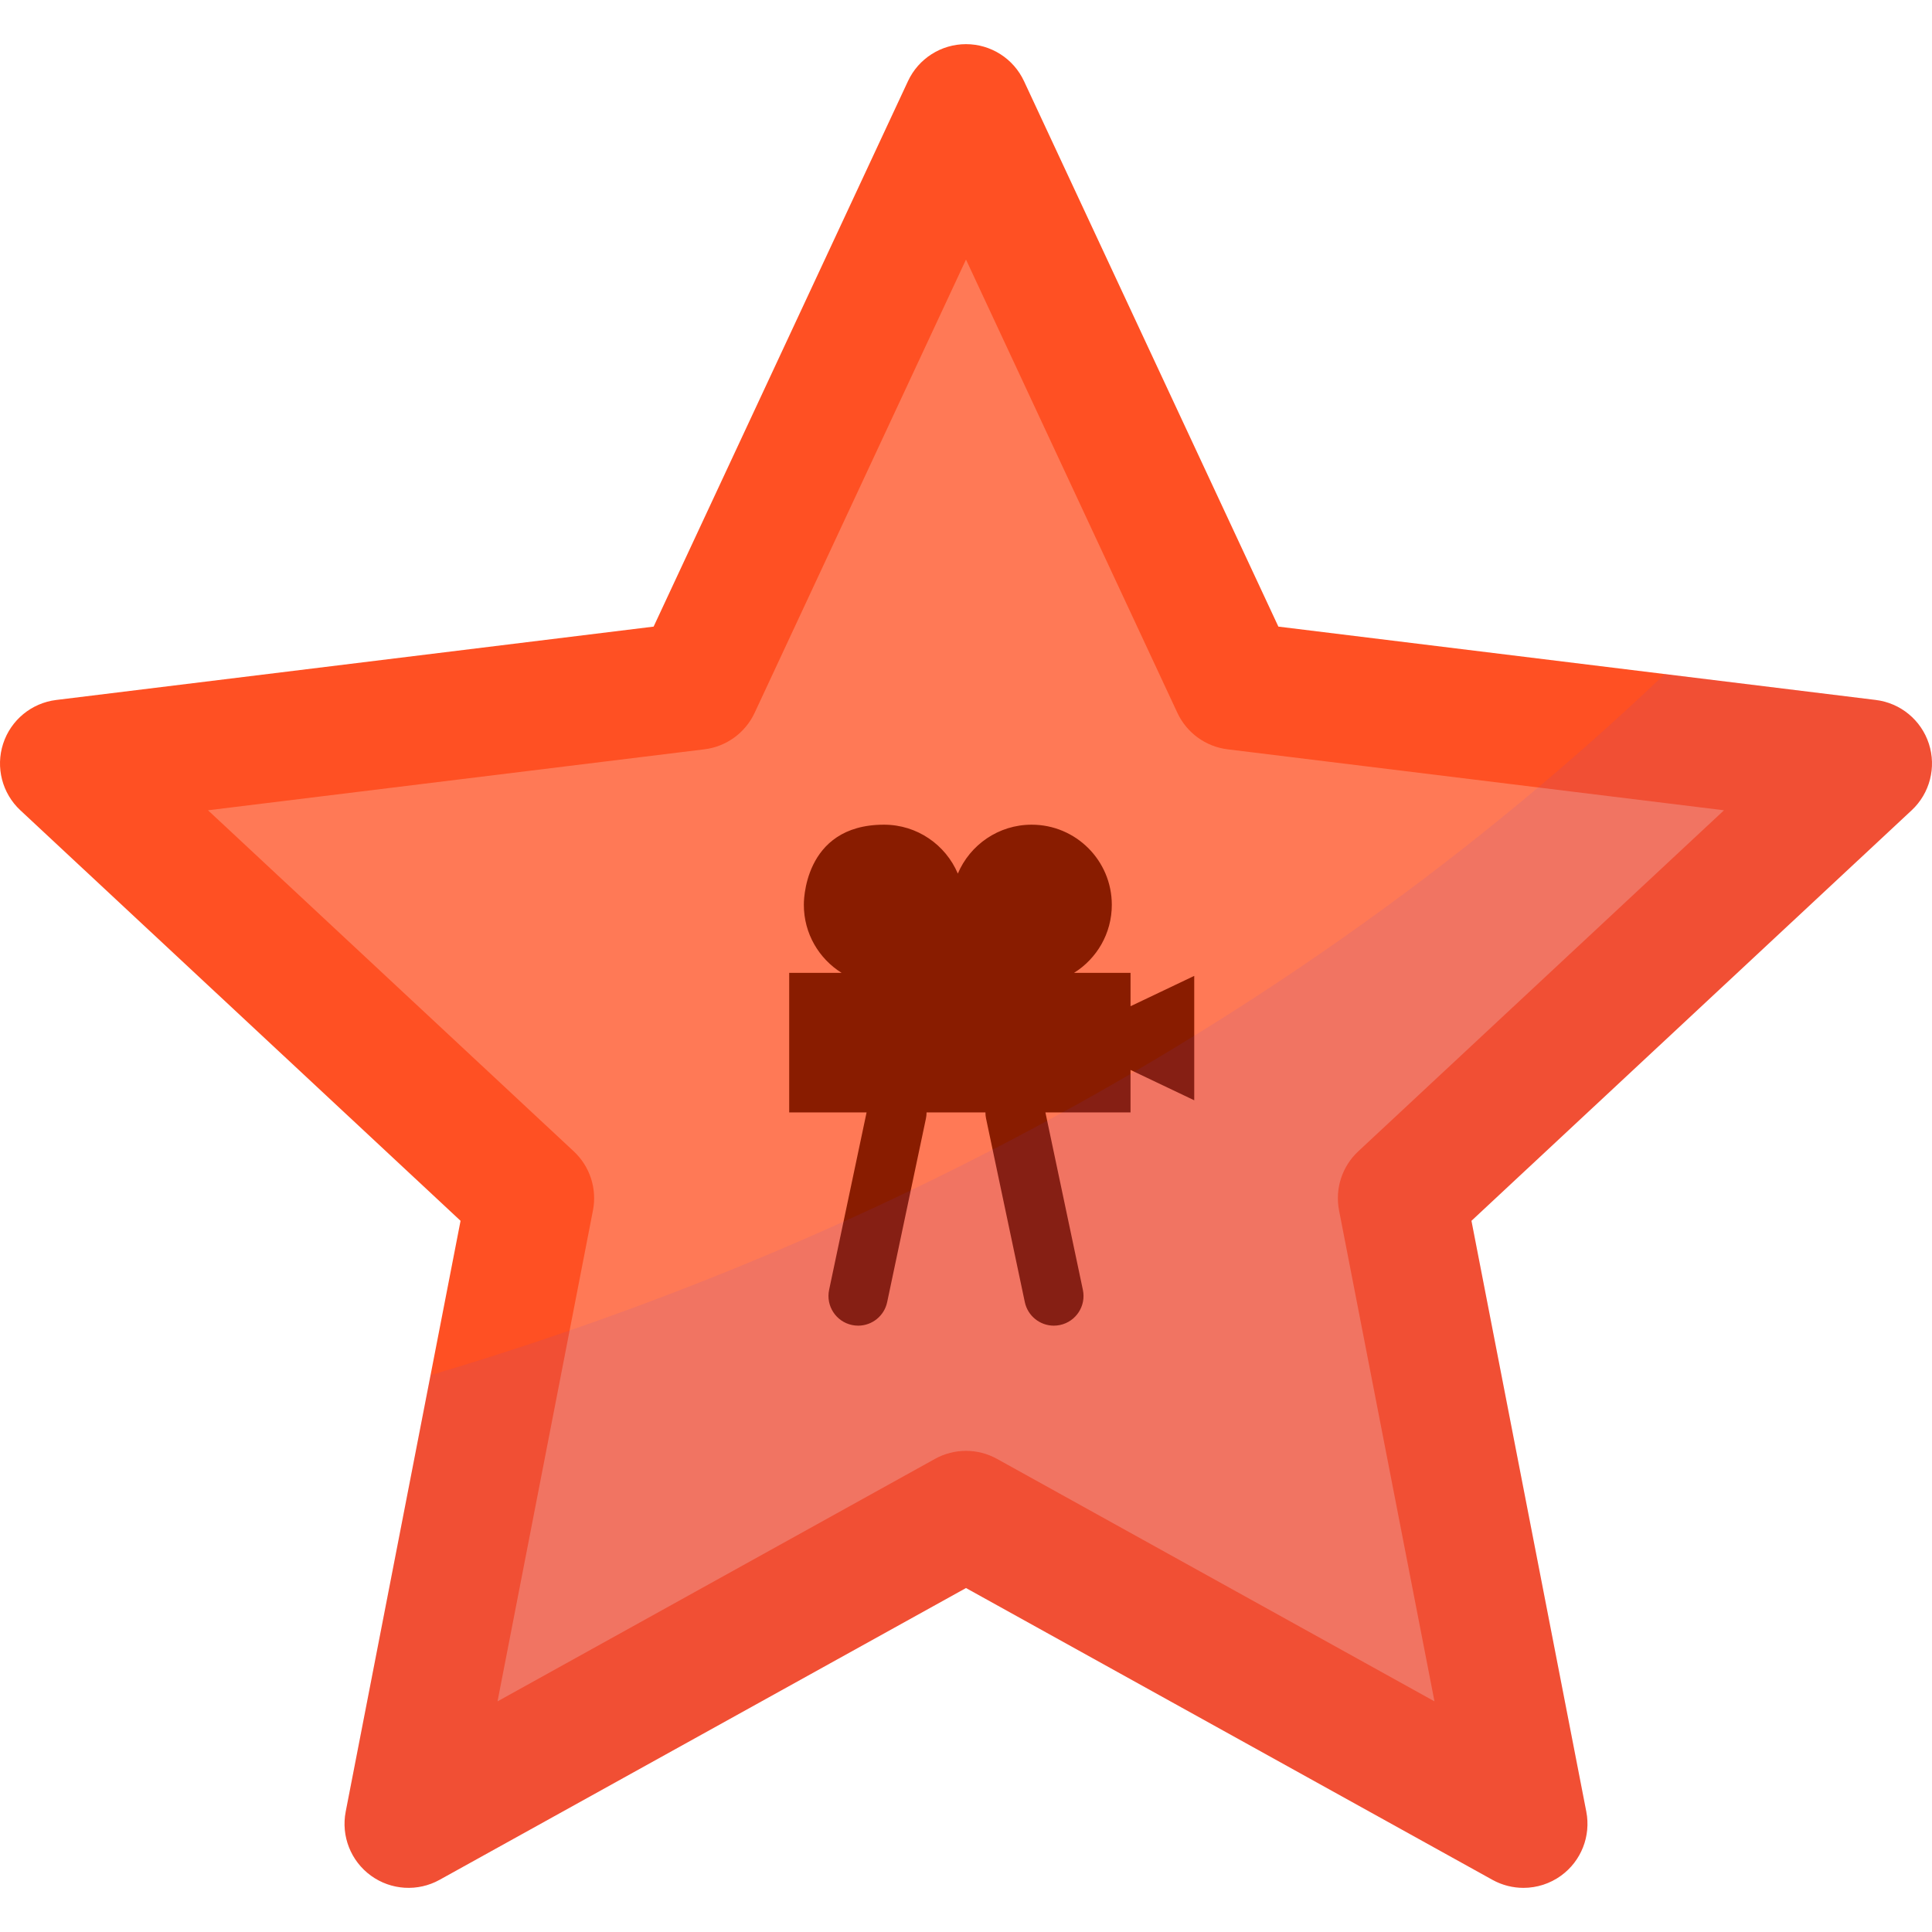
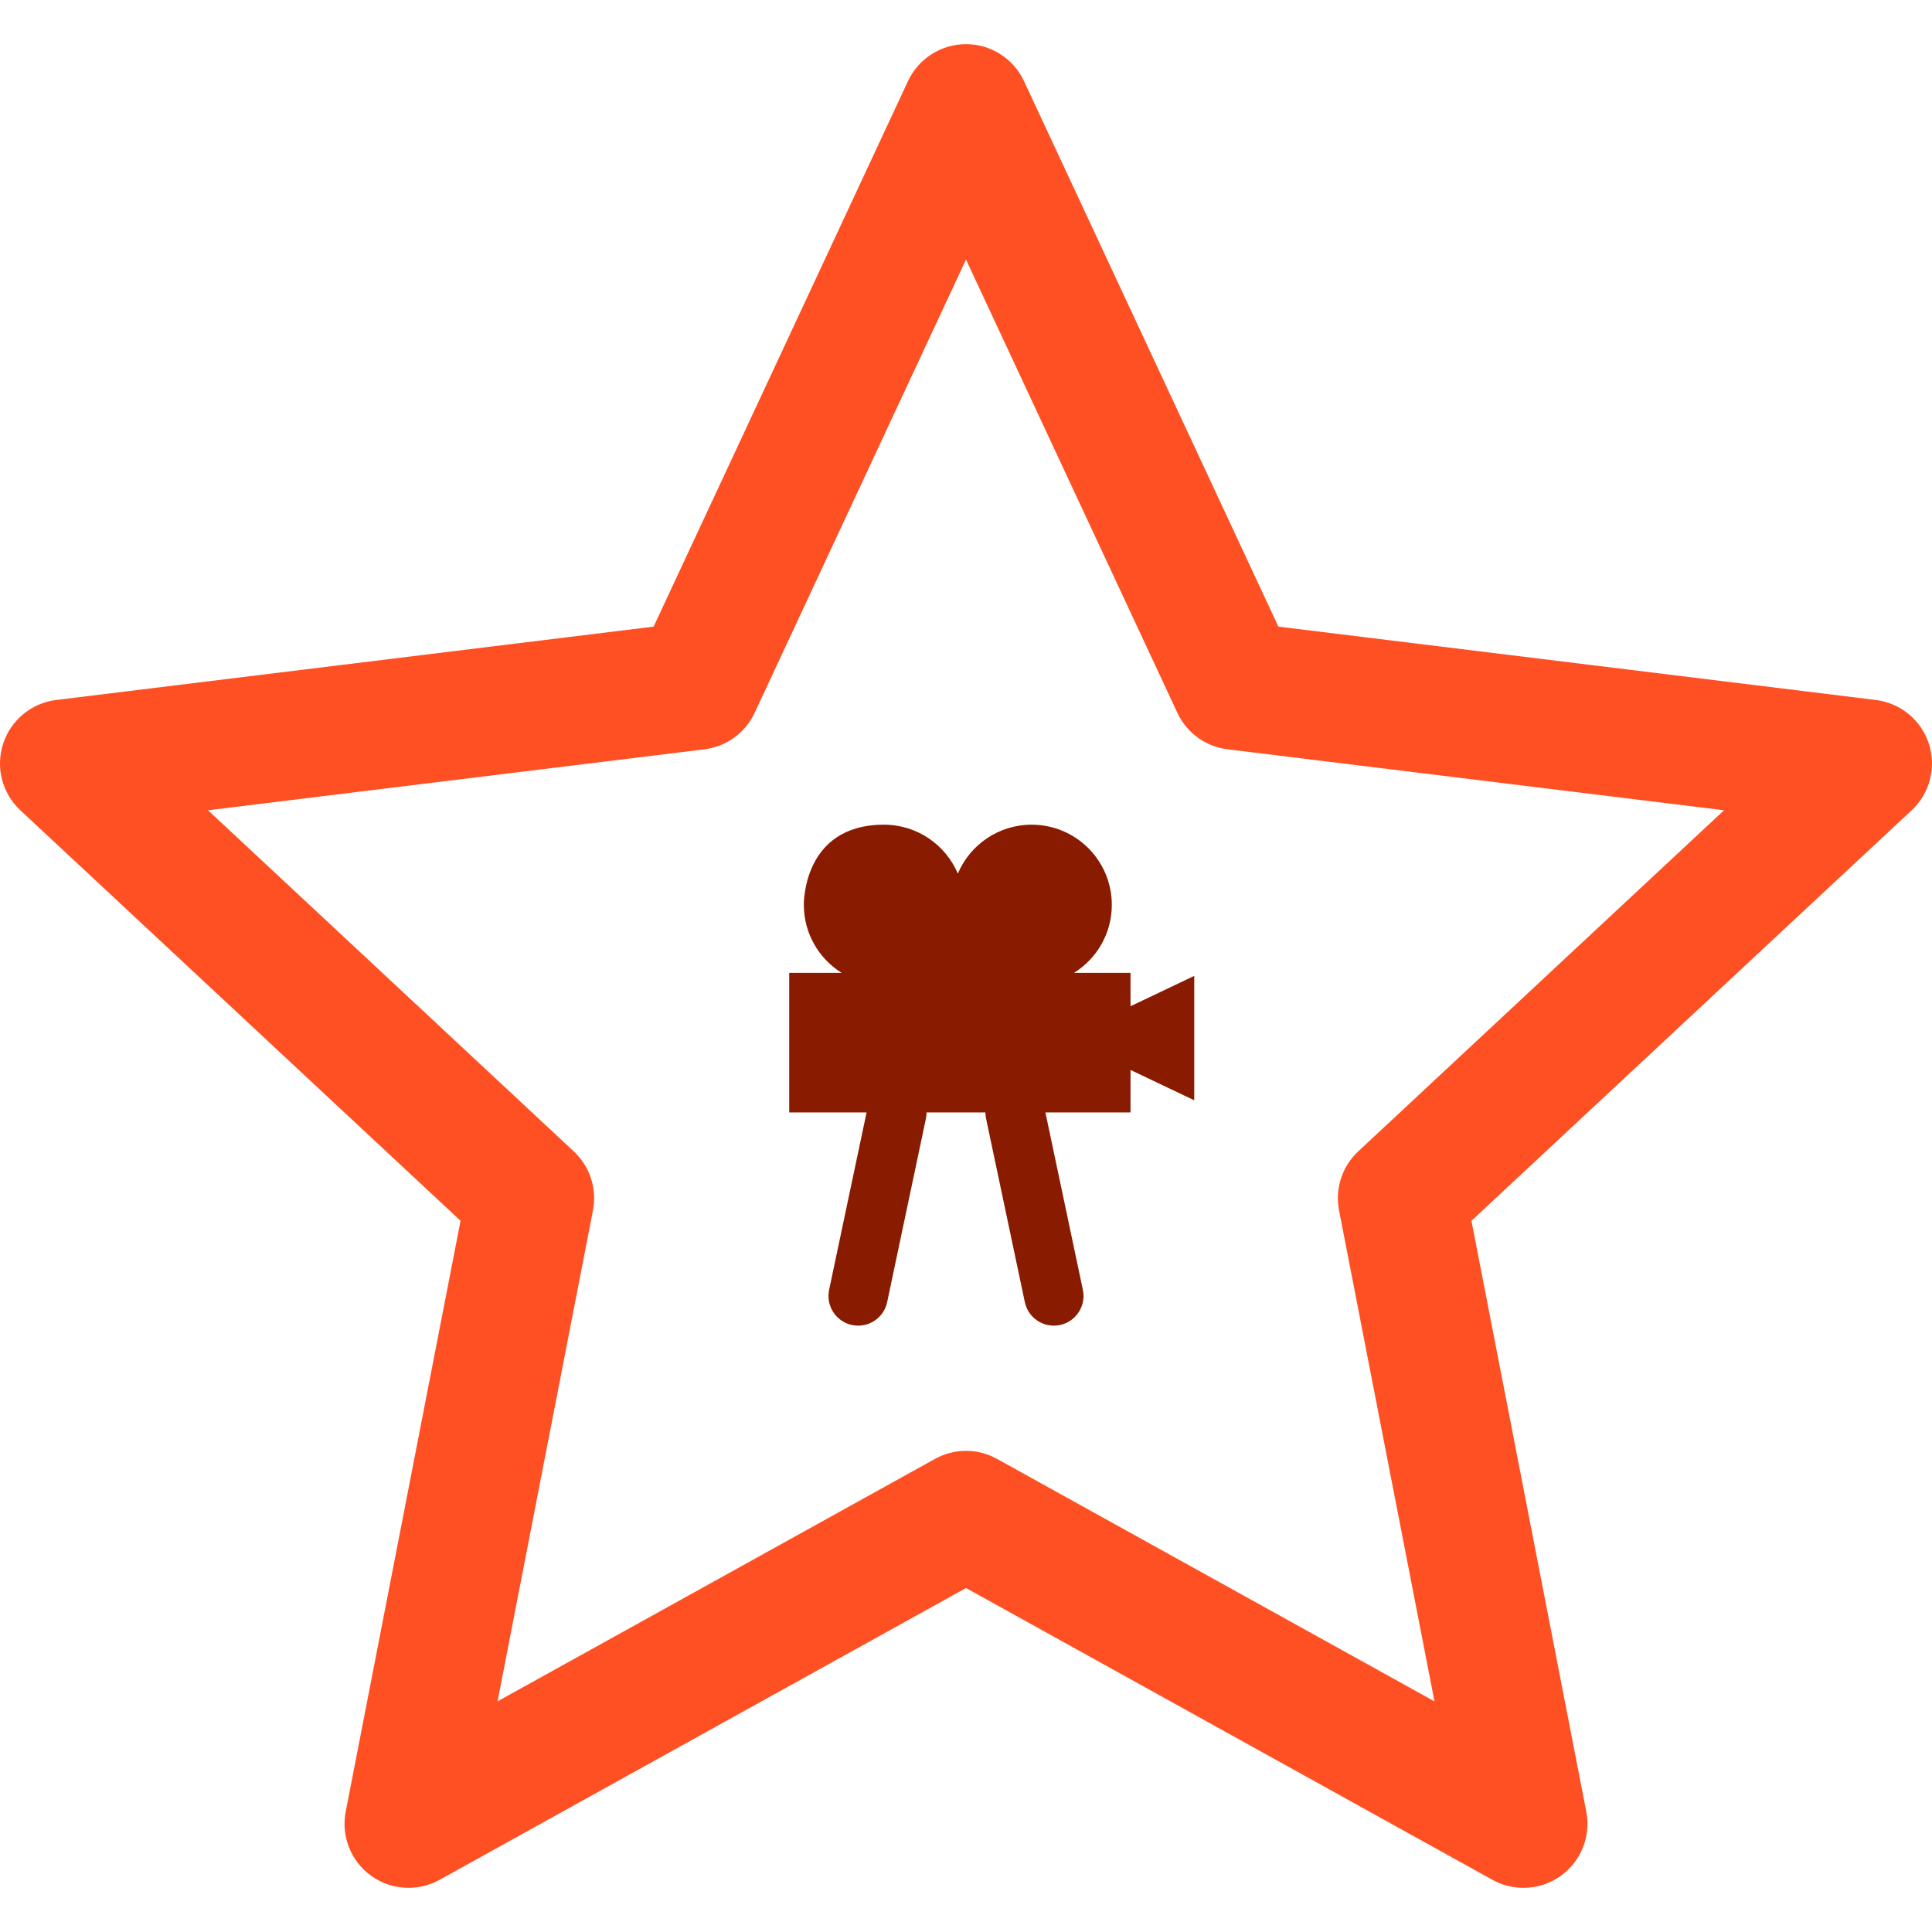
<svg xmlns="http://www.w3.org/2000/svg" height="800px" width="800px" version="1.1" id="Layer_1" viewBox="0 0 512 512" xml:space="preserve">
-   <path style="fill:#FF7956;" d="M256,398.674c3.154,0,6.309,0.789,9.157,2.368l129.114,71.567l-28.166-144.91  c-1.242-6.394,0.896-12.975,5.66-17.417l107.962-100.68L333.207,191.61c-6.464-0.794-12.064-4.862-14.816-10.765L256,47.055  l-62.39,133.79c-2.753,5.902-8.352,9.971-14.816,10.765L32.274,209.602l107.962,100.68c4.764,4.442,6.902,11.024,5.66,17.417  l-28.165,144.91l129.114-71.567C249.691,399.463,252.845,398.674,256,398.674z" />
  <path style="fill:#FF5023;" d="M232.552,38.813l8.077-17.321c2.785-5.973,8.78-9.791,15.37-9.791s12.584,3.819,15.37,9.791  l67.415,144.566l158.322,19.442c6.542,0.803,12.025,5.323,14.062,11.592c2.037,6.268,0.258,13.148-4.563,17.643L389.948,323.523  l30.435,156.581c1.257,6.469-1.347,13.082-6.68,16.956c-2.957,2.148-6.457,3.239-9.97,3.239c-2.822,0-5.653-0.703-8.22-2.126  L256,420.843l-139.514,77.331c-5.765,3.194-12.858,2.761-18.189-1.113c-5.332-3.874-7.937-10.486-6.68-16.956l30.434-156.581  L5.394,214.735c-4.82-4.495-6.599-11.375-4.563-17.643c2.037-6.268,7.521-10.788,14.062-11.592l158.323-19.442l41.411-88.803  L232.552,38.813z M256,384.493c2.833,0,5.664,0.709,8.222,2.126l115.928,64.258l-25.289-130.11  c-1.115-5.741,0.805-11.65,5.081-15.639l96.936-90.397l-131.556-16.155c-5.805-0.713-10.831-4.365-13.303-9.666L256,68.786  l-56.017,120.125c-2.472,5.299-7.499,8.953-13.303,9.666L55.123,214.731l96.936,90.397c4.277,3.988,6.197,9.898,5.081,15.639  l-25.289,130.11l115.928-64.258C250.336,385.202,253.168,384.493,256,384.493z" />
  <path style="fill:#891C00;" d="M299.603,266.66v-8.845h-14.969c6.007-3.752,10.006-10.42,10.006-18.025  c0-11.731-9.51-21.241-21.241-21.241c-8.793,0-16.338,5.343-19.566,12.96c-3.228-7.617-10.773-12.96-19.566-12.96  c-21.707,0-21.241,21.241-21.241,21.241c0,7.605,3.999,14.273,10.006,18.025h-13.889v36.988h20.508l-9.929,47.022  c-0.896,4.249,1.82,8.42,6.069,9.317c0.547,0.115,1.093,0.171,1.632,0.171c3.638,0,6.903-2.539,7.685-6.24l10.271-48.647  c0.115-0.545,0.169-1.088,0.169-1.624h15.599c0,0.536,0.055,1.079,0.169,1.624l10.271,48.647c0.782,3.702,4.048,6.24,7.685,6.24  c0.538,0,1.085-0.056,1.632-0.171c4.249-0.897,6.966-5.069,6.069-9.317l-9.929-47.022h22.556v-11.257l16.885,8.041v-32.968  L299.603,266.66z" />
  <g style="opacity:0.09;">
-     <path style="fill:#613DE2;" d="M497.107,185.499l-55.915-6.867C329.99,284.628,203.151,338.049,114.098,364.439L91.617,480.104   c-1.257,6.47,1.348,13.082,6.68,16.956c5.332,3.874,12.425,4.308,18.189,1.113L256,420.843l139.514,77.331   c2.567,1.423,5.398,2.126,8.22,2.126c3.513,0,7.012-1.09,9.97-3.239c5.333-3.874,7.937-10.486,6.68-16.956l-30.435-156.581   l116.658-108.788c4.82-4.495,6.599-11.375,4.563-17.643C509.133,190.823,503.649,186.303,497.107,185.499z" />
-   </g>
+     </g>
</svg>